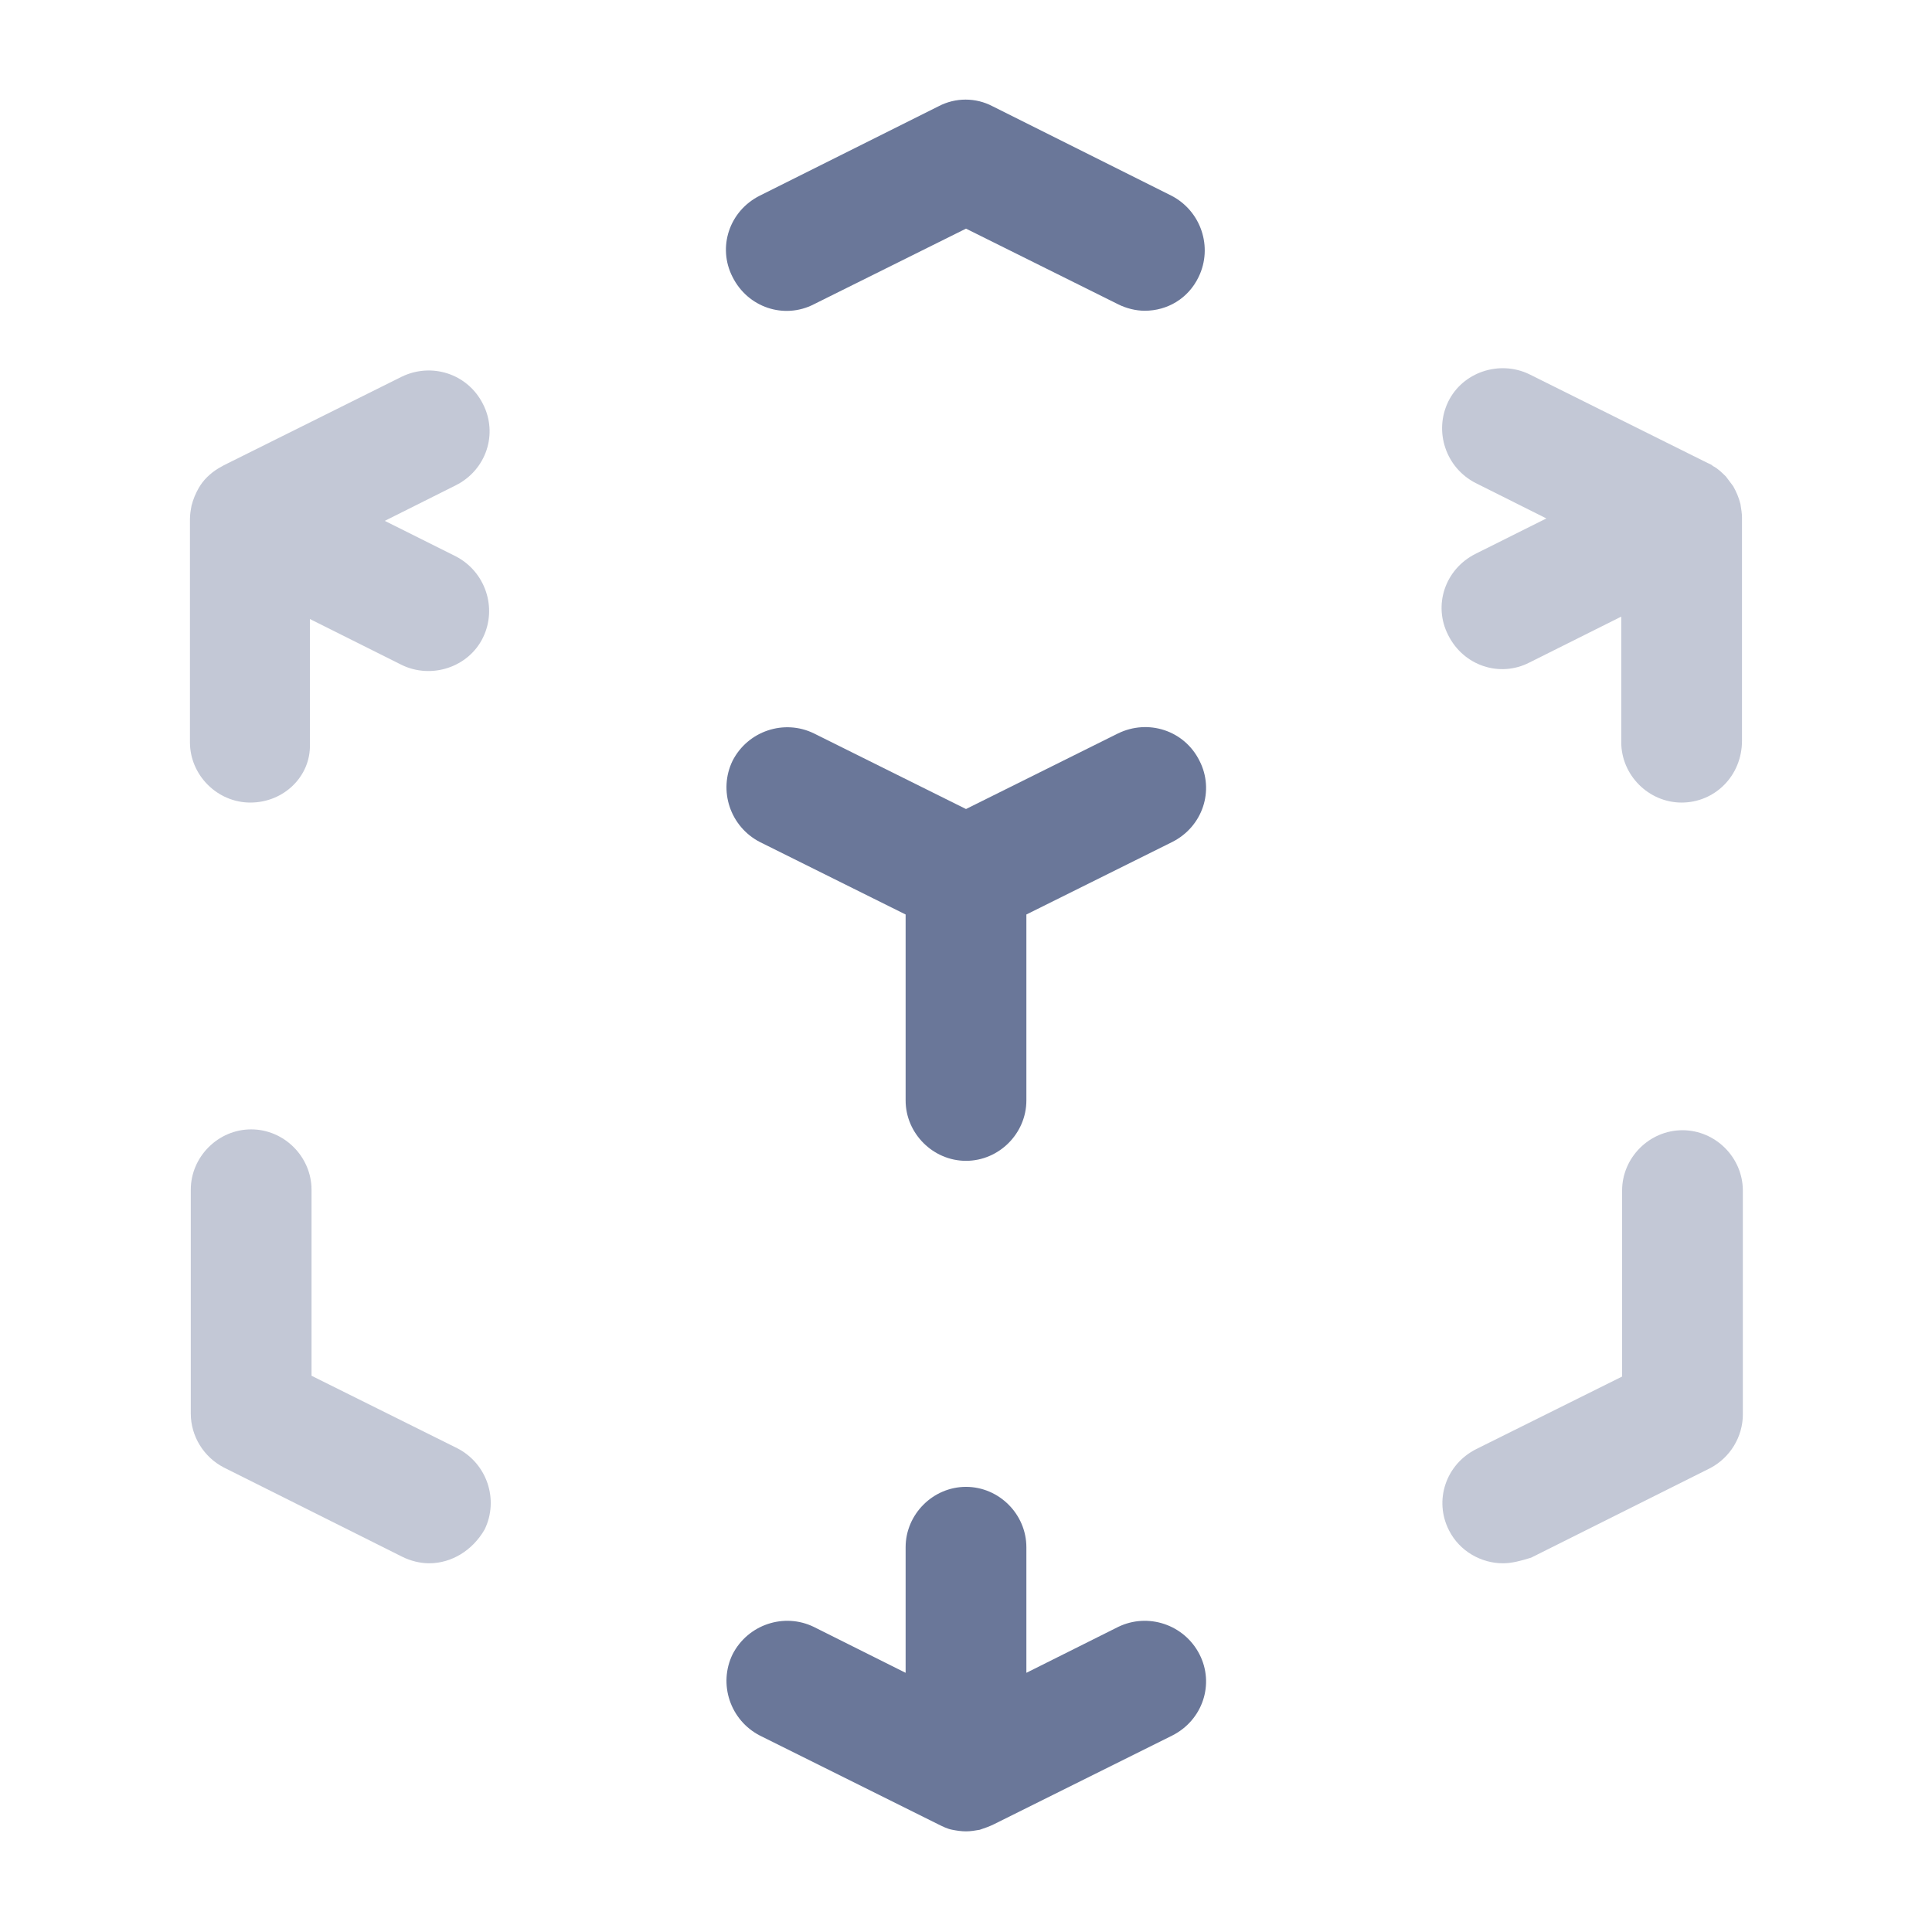
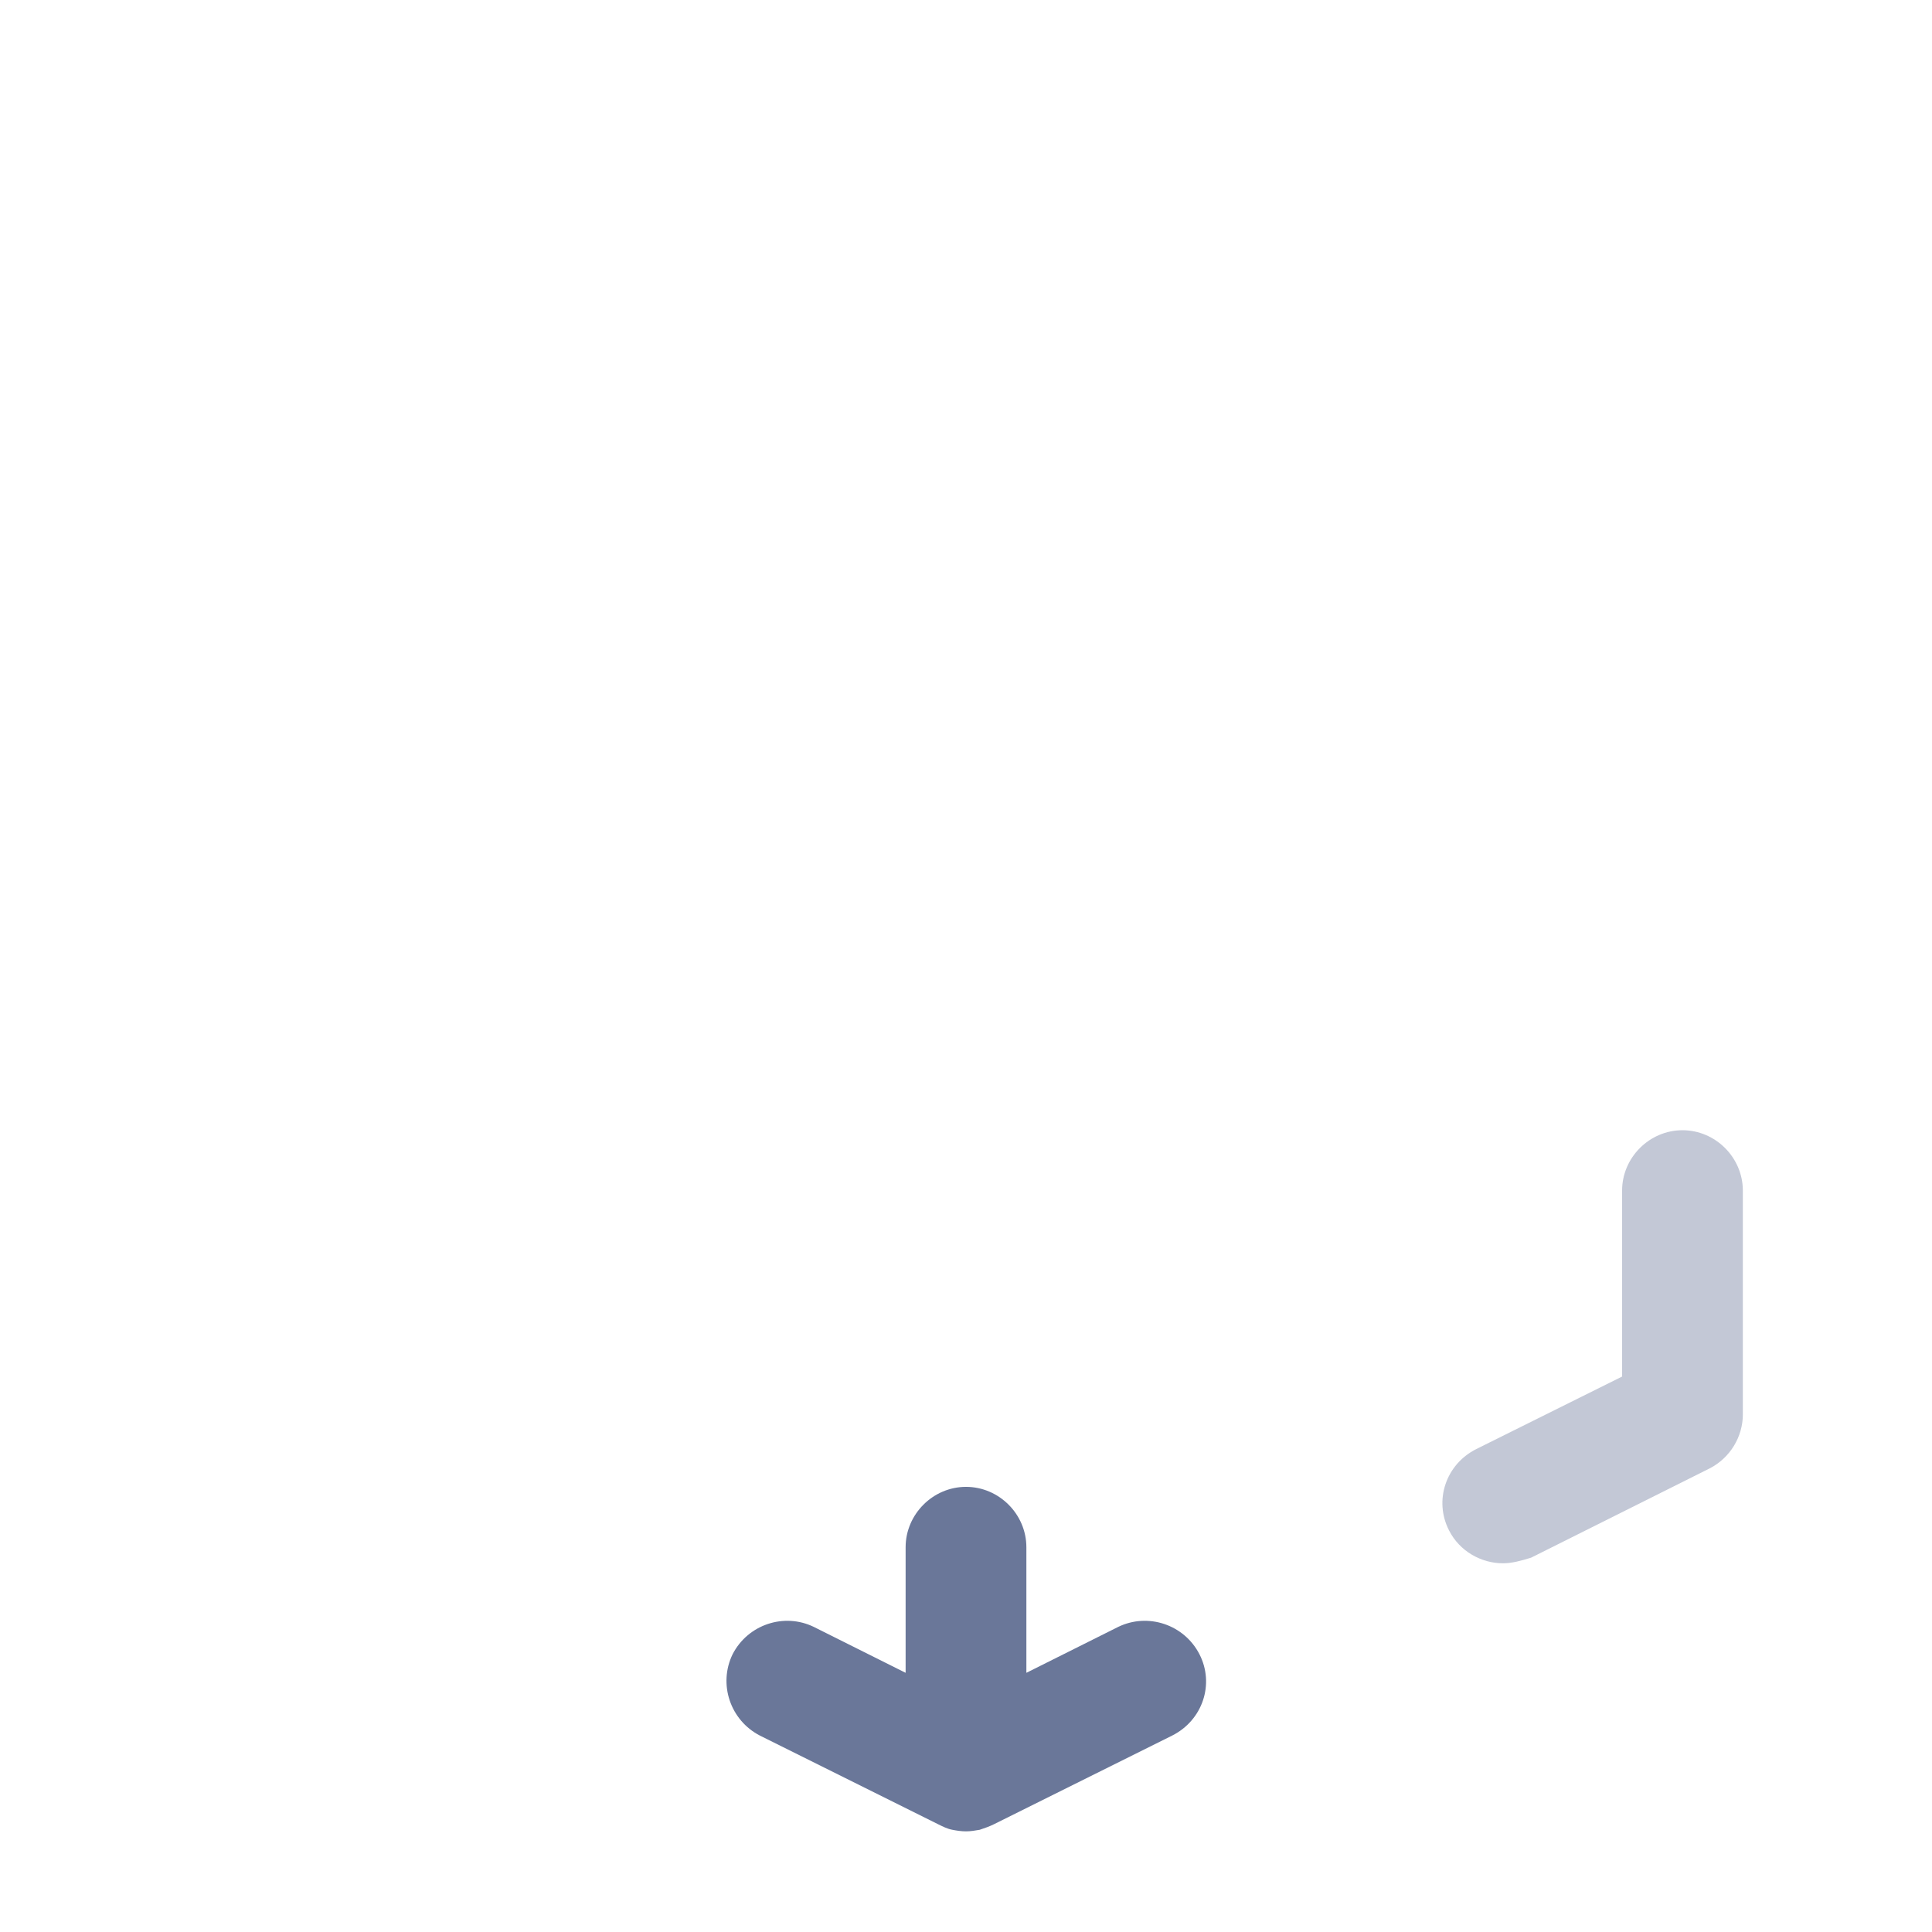
<svg xmlns="http://www.w3.org/2000/svg" width="32" height="32" viewBox="0 0 32 32" fill="none">
-   <path opacity="0.4" d="M7.107 25.893C6.96 25.893 6.8 25.853 6.667 25.787L3.707 24.306C3.373 24.133 3.16 23.787 3.16 23.413V19.706C3.16 19.16 3.613 18.706 4.16 18.706C4.707 18.706 5.16 19.16 5.16 19.706V22.787L7.573 23.987C8.067 24.24 8.267 24.84 8.027 25.333C7.827 25.68 7.48 25.893 7.107 25.893Z" fill="#6A7799" />
  <path d="M16 30.333C15.92 30.333 15.84 30.32 15.774 30.307C15.694 30.293 15.614 30.253 15.534 30.213L12.587 28.747C12.094 28.493 11.894 27.893 12.134 27.4C12.387 26.907 12.987 26.707 13.48 26.947L15 27.707V25.627C15 25.08 15.454 24.627 16 24.627C16.547 24.627 17 25.08 17 25.627V27.707L18.52 26.947C19.014 26.707 19.614 26.907 19.867 27.4C20.12 27.893 19.92 28.493 19.414 28.747L16.467 30.213C16.387 30.253 16.307 30.28 16.227 30.307C16.147 30.32 16.08 30.333 16 30.333Z" fill="#6A7799" />
  <path opacity="0.4" d="M24.894 25.893C24.534 25.893 24.174 25.693 24 25.347C23.747 24.853 23.947 24.253 24.454 24L26.867 22.8V19.72C26.867 19.173 27.32 18.72 27.867 18.72C28.414 18.72 28.867 19.173 28.867 19.72V23.427C28.867 23.8 28.654 24.147 28.32 24.32L25.36 25.8C25.187 25.853 25.04 25.893 24.894 25.893Z" fill="#6A7799" />
-   <path d="M16 19.227C15.454 19.227 15 18.773 15 18.227V15.147L12.587 13.947C12.094 13.693 11.894 13.093 12.134 12.6C12.387 12.107 12.987 11.907 13.48 12.147L16 13.4L18.52 12.147C19.014 11.907 19.614 12.093 19.867 12.6C20.12 13.093 19.92 13.693 19.414 13.947L17 15.147V18.227C17 18.773 16.547 19.227 16 19.227Z" fill="#6A7799" />
-   <path opacity="0.4" d="M4.146 13.293C3.6 13.293 3.146 12.84 3.146 12.293V8.613V8.6C3.146 8.52 3.16 8.44 3.173 8.373C3.2 8.267 3.24 8.173 3.293 8.08C3.333 8.013 3.373 7.96 3.426 7.907C3.48 7.853 3.546 7.8 3.613 7.76C3.64 7.747 3.68 7.72 3.706 7.707L6.653 6.24C7.146 6 7.746 6.187 8 6.693C8.253 7.187 8.053 7.787 7.546 8.04L6.373 8.627L7.546 9.213C8.04 9.467 8.24 10.067 8 10.56C7.76 11.053 7.146 11.253 6.653 11.013L5.133 10.253V12.333C5.146 12.853 4.706 13.293 4.146 13.293Z" fill="#6A7799" />
-   <path d="M18.96 5.147C18.813 5.147 18.653 5.107 18.52 5.04L16 3.787L13.48 5.04C12.986 5.293 12.386 5.093 12.133 4.587C11.88 4.093 12.08 3.493 12.586 3.24L15.546 1.76C15.826 1.613 16.16 1.613 16.44 1.76L19.4 3.24C19.893 3.493 20.093 4.093 19.853 4.587C19.68 4.947 19.333 5.147 18.96 5.147Z" fill="#6A7799" />
-   <path opacity="0.4" d="M27.853 13.293C27.307 13.293 26.853 12.84 26.853 12.293V10.213L25.333 10.973C24.84 11.227 24.24 11.027 23.987 10.52C23.733 10.027 23.933 9.427 24.44 9.173L25.613 8.587L24.44 8C23.947 7.747 23.747 7.147 23.987 6.653C24.227 6.16 24.84 5.96 25.333 6.2L28.28 7.667C28.307 7.68 28.347 7.693 28.373 7.72C28.453 7.76 28.52 7.827 28.587 7.893C28.627 7.947 28.667 8 28.707 8.053C28.76 8.147 28.8 8.24 28.827 8.347C28.84 8.427 28.853 8.507 28.853 8.573V8.587V12.267C28.853 12.853 28.4 13.293 27.853 13.293Z" fill="#6A7799" />
</svg>